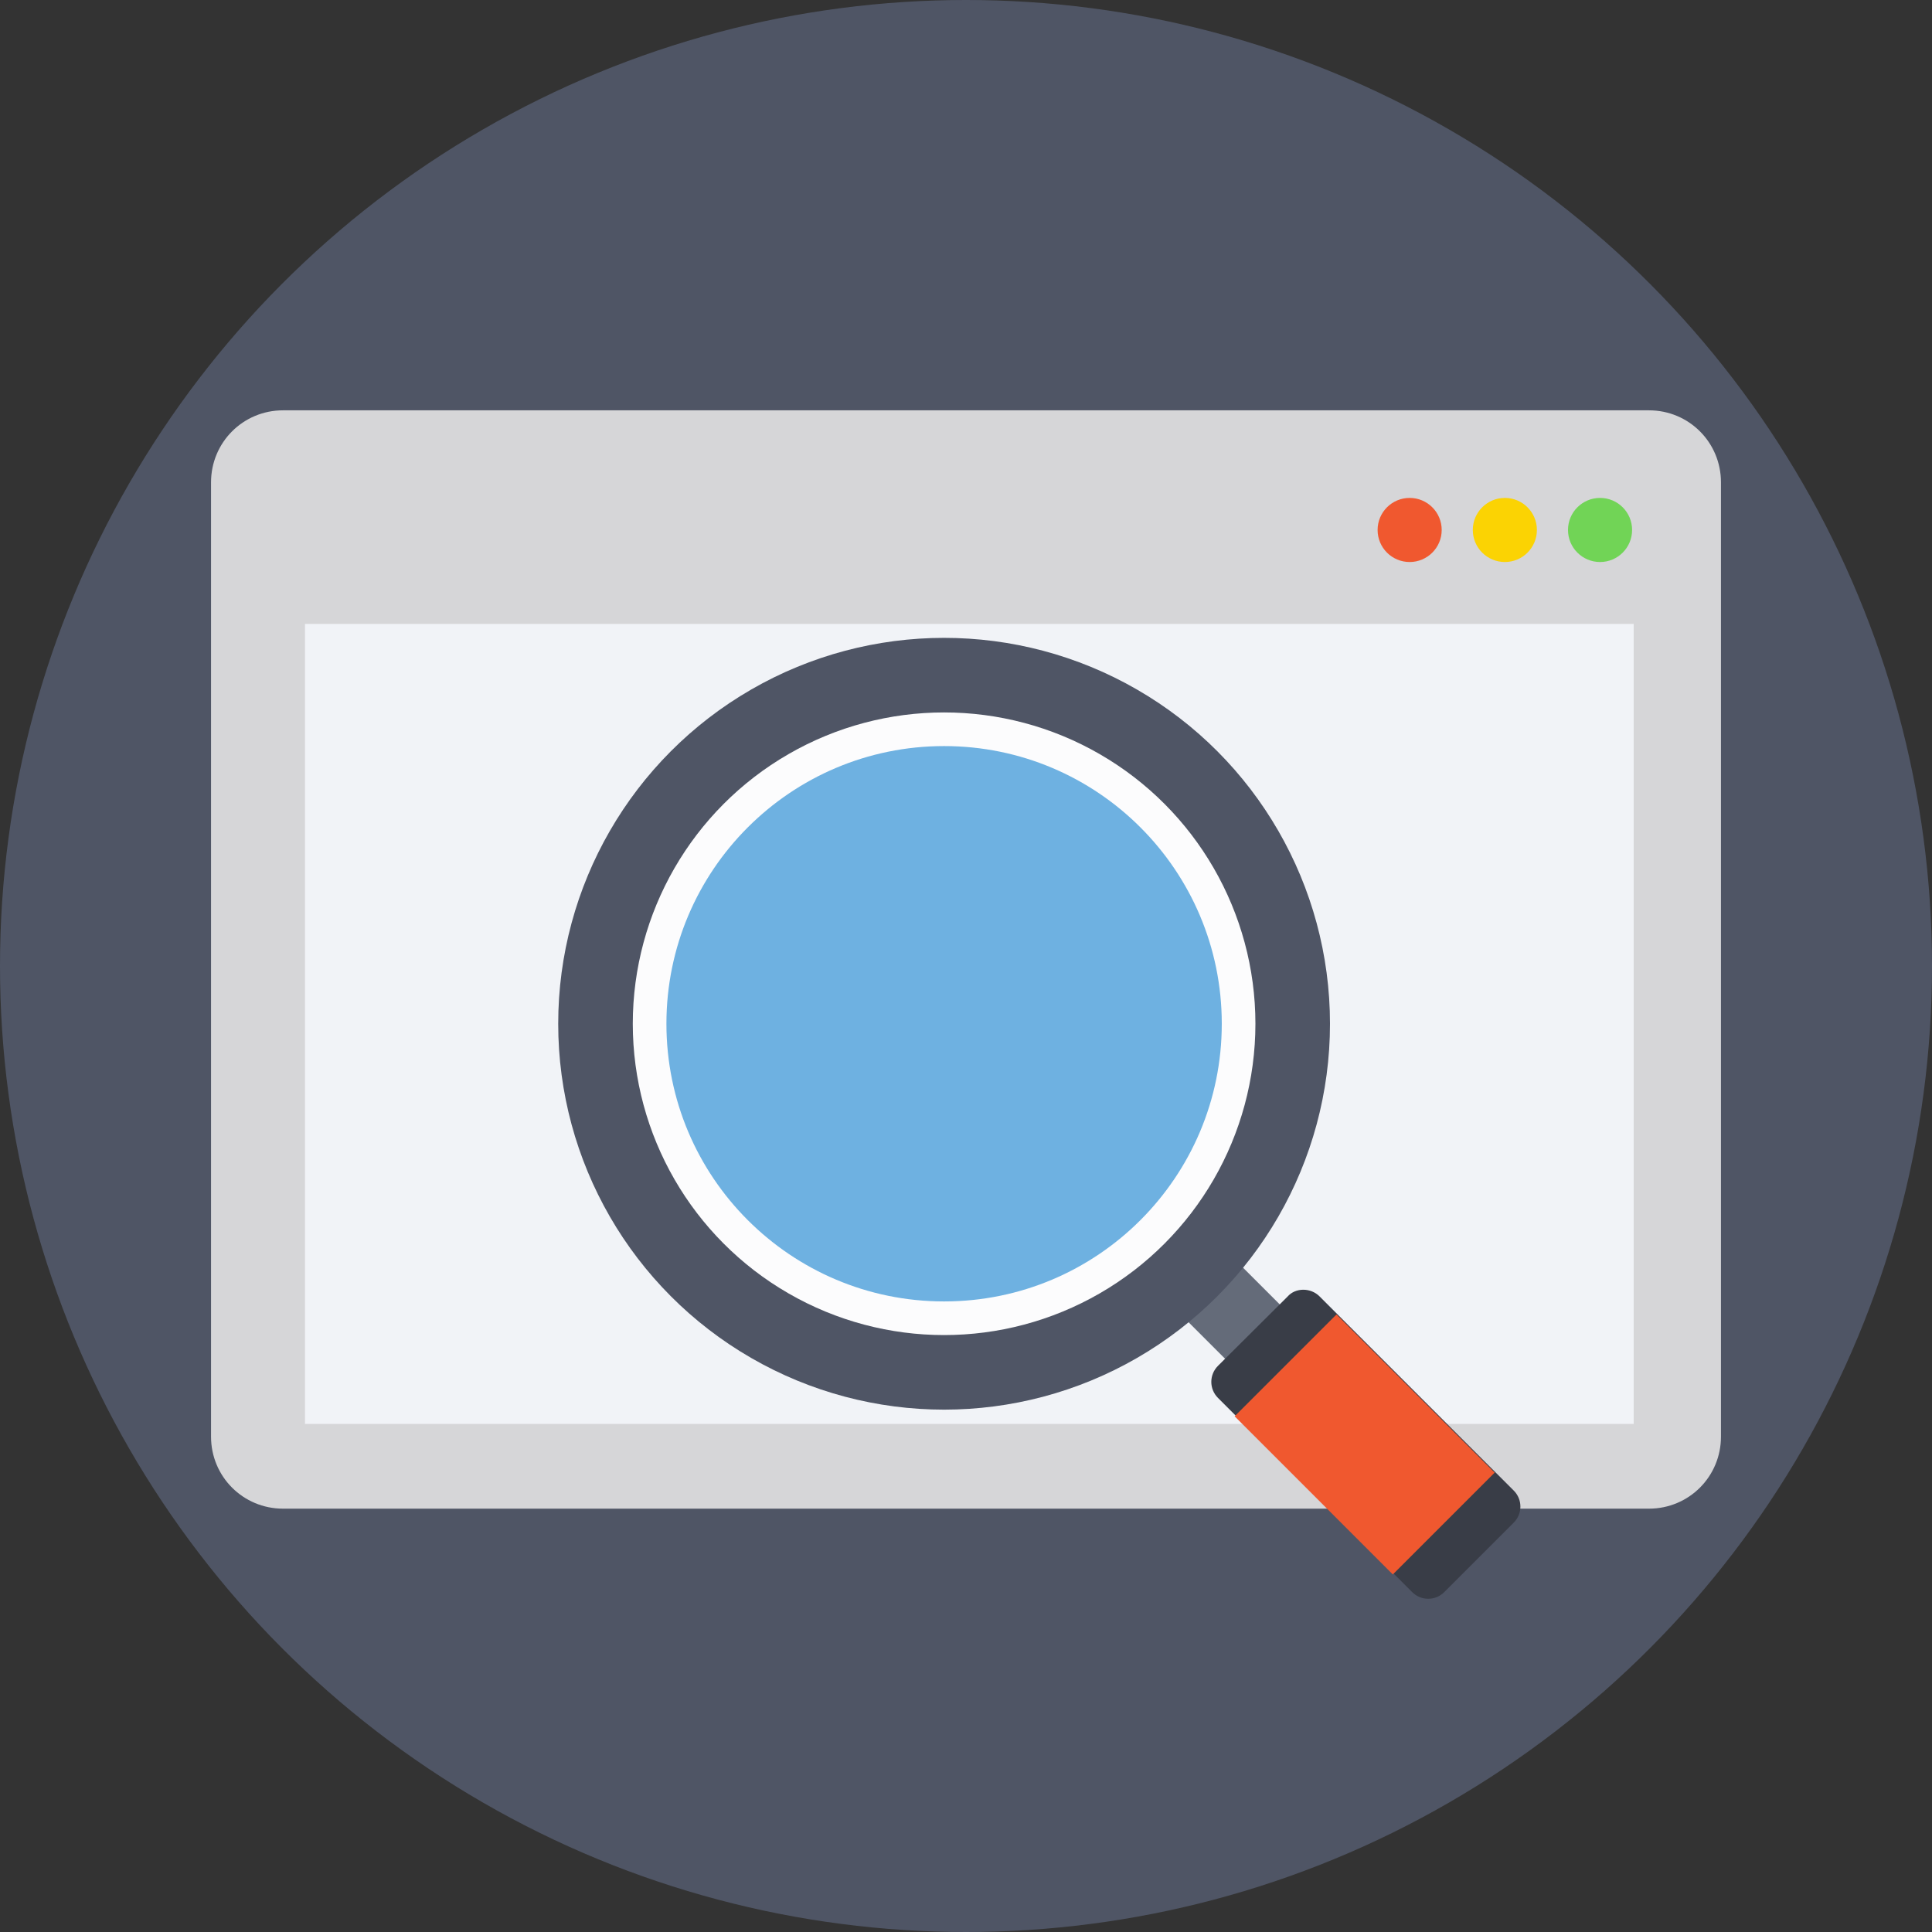
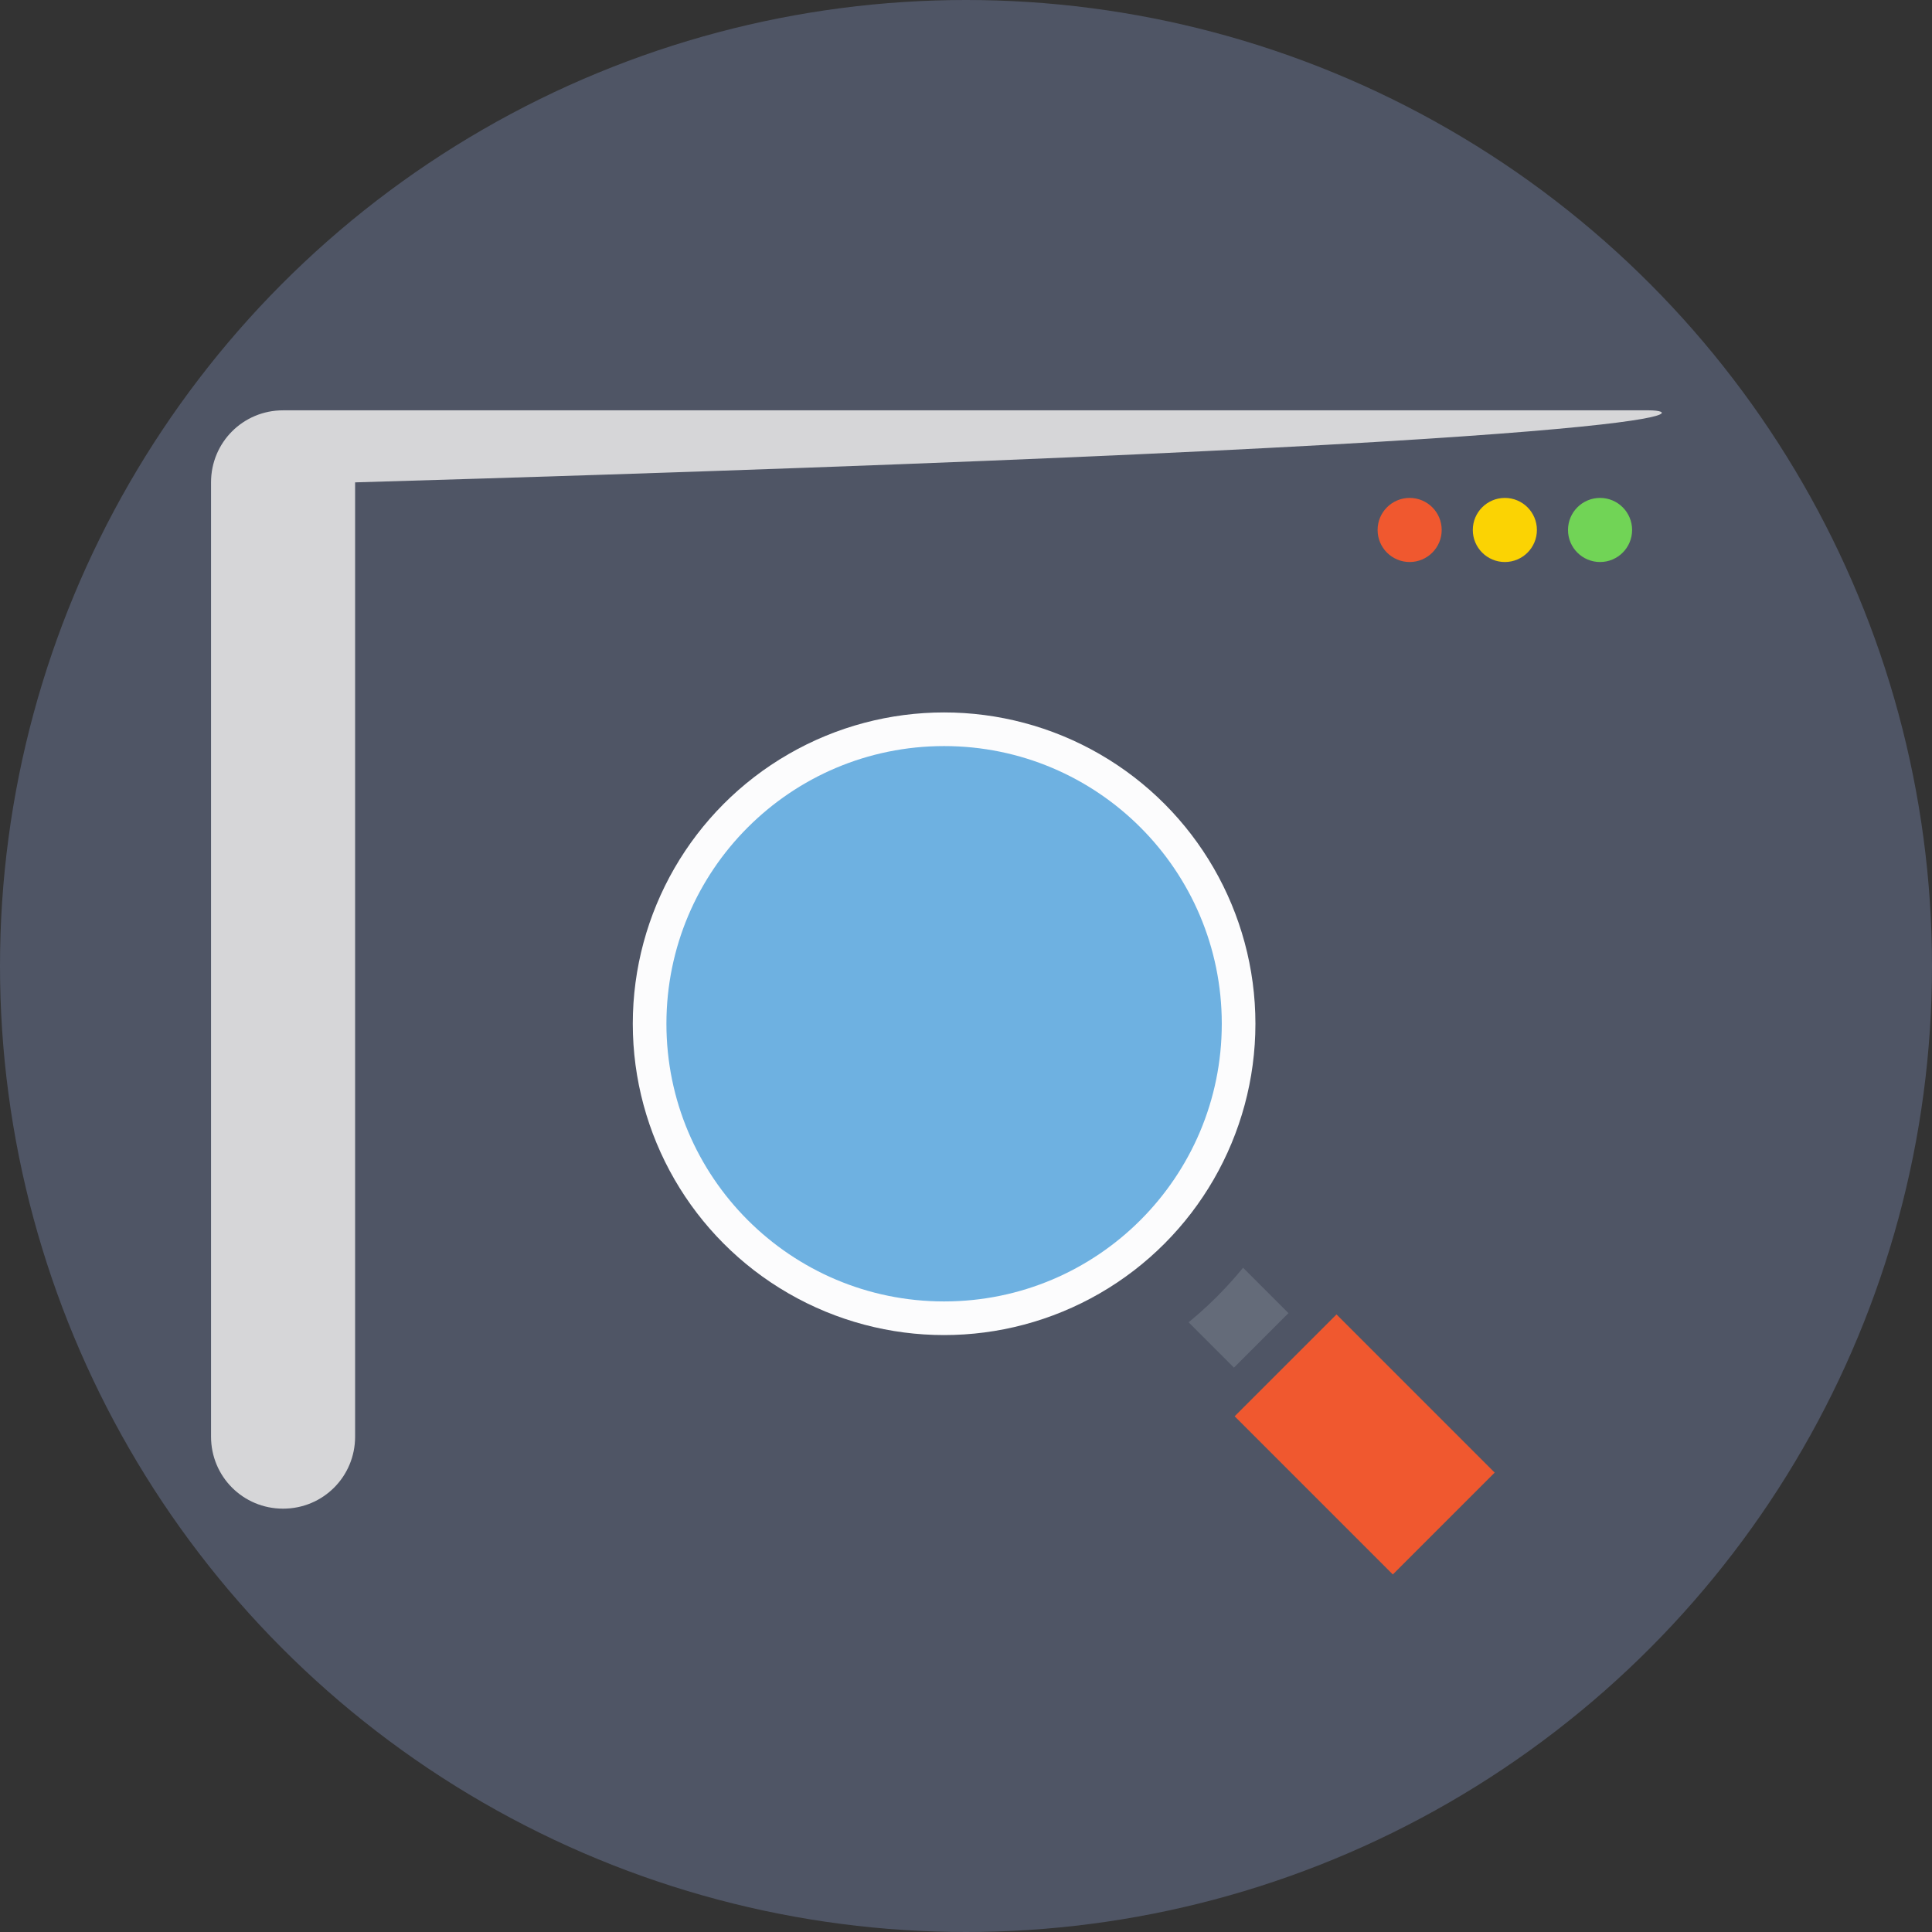
<svg xmlns="http://www.w3.org/2000/svg" version="1.1" id="Layer_1" viewBox="0 0 393.568 393.568" xml:space="preserve">
  <rect x="0" y="0" width="393.568" height="393.568" fill="#333333" stroke="none" />
  <circle style="fill:#4F5565;" cx="196.784" cy="196.784" r="196.784" />
-   <path style="fill:#D6D6D8;" d="M335.903,83.588H57.665c-8.145,0-14.675,6.529-14.675,14.675v194.392  c0,8.145,6.529,14.675,14.675,14.675h278.238c8.145,0,14.675-6.529,14.675-14.675V98.263  C350.578,90.117,344.048,83.588,335.903,83.588z" />
-   <rect x="62.125" y="127.095" style="fill:#F1F3F7;" width="270.675" height="162.974" />
+   <path style="fill:#D6D6D8;" d="M335.903,83.588H57.665c-8.145,0-14.675,6.529-14.675,14.675v194.392  c0,8.145,6.529,14.675,14.675,14.675c8.145,0,14.675-6.529,14.675-14.675V98.263  C350.578,90.117,344.048,83.588,335.903,83.588z" />
  <circle style="fill:#F0582F;" cx="287.16" cy="107.96" r="6.529" />
  <circle style="fill:#FBD303;" cx="306.554" cy="107.96" r="6.529" />
  <circle style="fill:#71D456;" cx="325.947" cy="107.96" r="6.529" />
  <rect x="243.02" y="258.318" transform="matrix(0.707 -0.707 0.707 0.707 -115.281 255.583)" style="fill:#646B79;" width="15.709" height="17.26" />
  <circle style="fill:#4F5565;" cx="192.323" cy="208.549" r="78.61" />
  <circle style="fill:#FCFCFD;" cx="192.323" cy="208.549" r="63.418" />
  <circle style="fill:#6EB1E1;" cx="192.323" cy="208.549" r="56.566" />
-   <path style="fill:#393D47;" d="M262.271,264.145l-14.158,14.093c-1.81,1.81-1.81,4.719,0,6.529l39.564,39.564  c1.81,1.81,4.719,1.81,6.529,0l14.158-14.158c1.81-1.81,1.81-4.719,0-6.529L268.8,264.081  C266.99,262.271,263.887,262.271,262.271,264.145z" />
  <rect x="263.381" y="271.462" transform="matrix(0.707 -0.707 0.707 0.707 -126.625 282.799)" style="fill:#F0582F;" width="29.349" height="45.575" />
</svg>